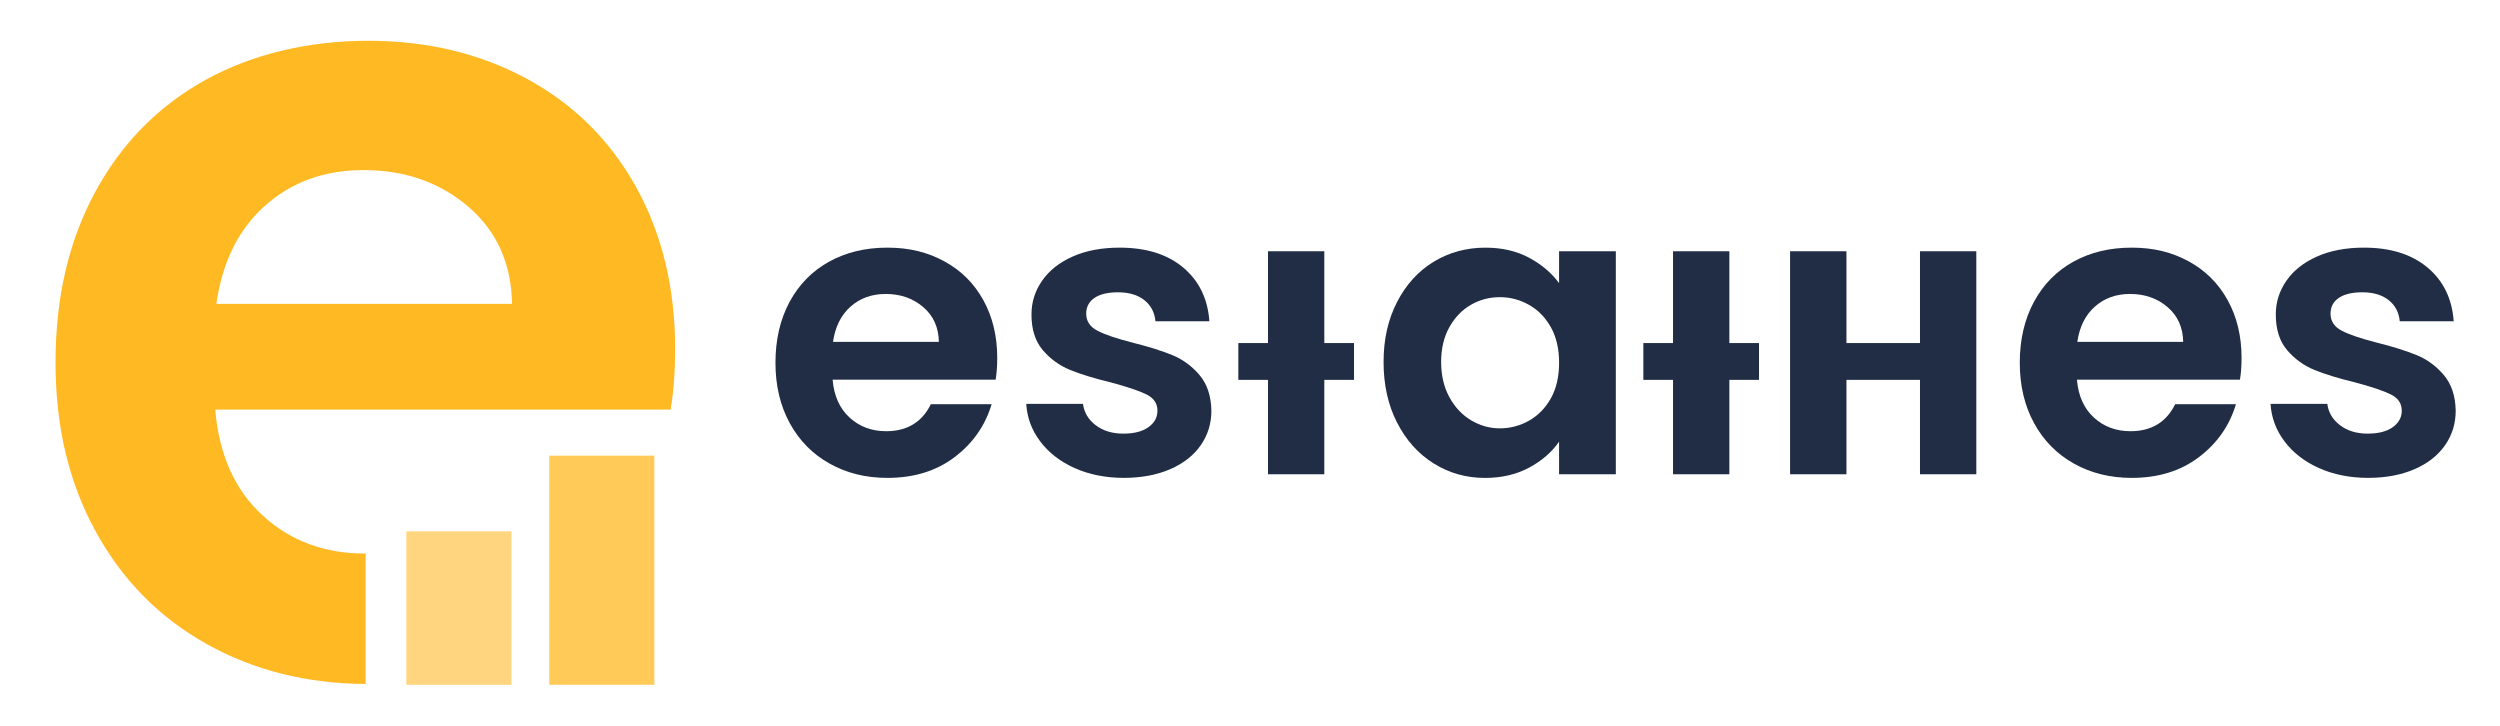
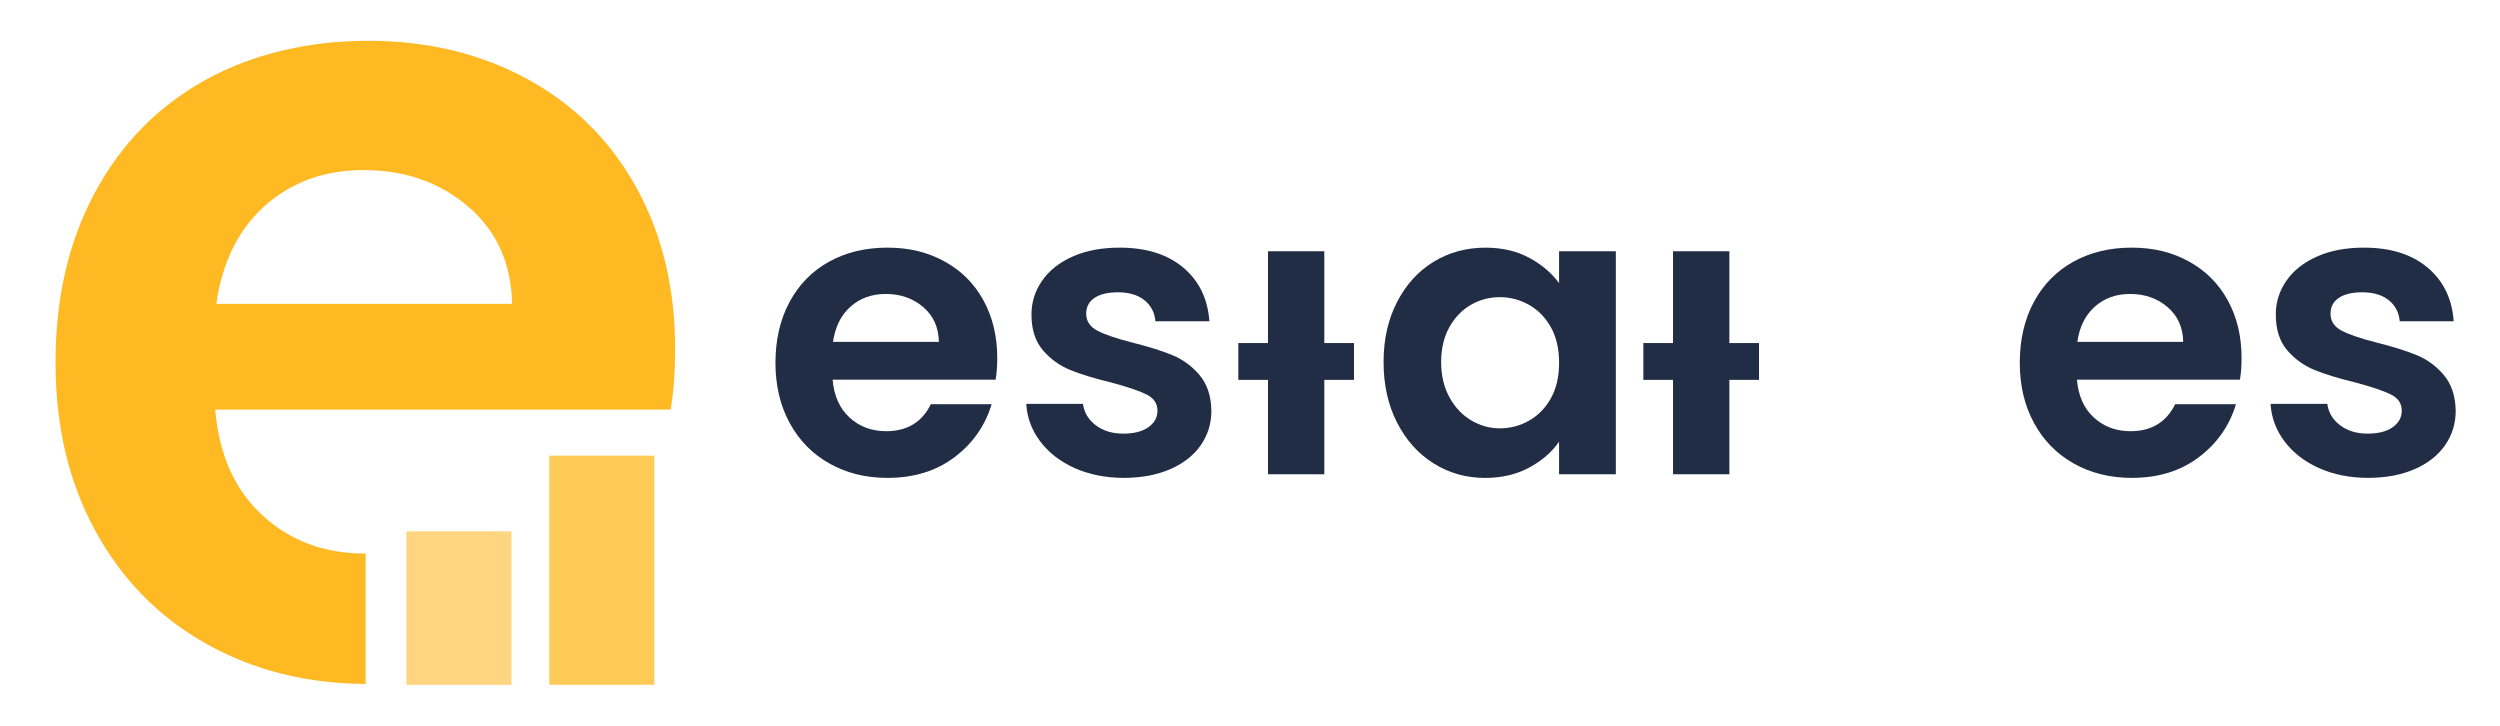
<svg xmlns="http://www.w3.org/2000/svg" id="katman_1" data-name="katman 1" viewBox="0 0 951 276">
  <g>
    <g>
      <path d="m378.74,144.43h-62.01c.51,6.12,2.65,10.92,6.43,14.39,3.77,3.47,8.42,5.21,13.93,5.21,7.96,0,13.63-3.42,17-10.26h23.12c-2.45,8.17-7.15,14.88-14.09,20.13-6.94,5.26-15.46,7.89-25.57,7.89-8.17,0-15.49-1.81-21.97-5.44-6.48-3.62-11.54-8.75-15.16-15.39-3.62-6.63-5.44-14.29-5.44-22.97s1.78-16.48,5.36-23.12c3.57-6.63,8.57-11.74,15.01-15.31,6.43-3.57,13.83-5.36,22.2-5.36s15.29,1.74,21.67,5.21c6.38,3.47,11.33,8.4,14.85,14.78,3.52,6.38,5.28,13.7,5.28,21.97,0,3.06-.21,5.82-.61,8.27Zm-21.59-14.39c-.1-5.51-2.09-9.93-5.97-13.24-3.88-3.32-8.63-4.98-14.24-4.98-5.31,0-9.78,1.61-13.4,4.82-3.62,3.22-5.84,7.68-6.66,13.4h40.27Z" style="fill: #212d45;" />
      <path d="m408.75,178.04c-5.51-2.5-9.88-5.89-13.09-10.18-3.22-4.29-4.98-9.04-5.28-14.24h21.59c.41,3.27,2.01,5.97,4.82,8.12,2.81,2.14,6.3,3.21,10.49,3.21s7.27-.82,9.57-2.45c2.3-1.63,3.44-3.73,3.44-6.28,0-2.76-1.4-4.82-4.21-6.2-2.81-1.38-7.27-2.88-13.4-4.52-6.33-1.53-11.51-3.11-15.54-4.75-4.03-1.63-7.5-4.13-10.41-7.5s-4.36-7.91-4.36-13.63c0-4.69,1.35-8.98,4.06-12.86,2.7-3.88,6.58-6.94,11.64-9.19,5.05-2.24,11-3.37,17.84-3.37,10.11,0,18.17,2.53,24.19,7.58,6.02,5.05,9.34,11.87,9.95,20.44h-20.52c-.31-3.37-1.71-6.05-4.21-8.04-2.5-1.99-5.84-2.99-10.03-2.99-3.88,0-6.87.72-8.96,2.14-2.09,1.43-3.14,3.42-3.14,5.97,0,2.86,1.43,5.03,4.29,6.51,2.86,1.48,7.3,2.99,13.32,4.52,6.12,1.53,11.18,3.12,15.16,4.75,3.98,1.63,7.43,4.16,10.33,7.58s4.41,7.94,4.52,13.55c0,4.9-1.35,9.29-4.06,13.17-2.71,3.88-6.58,6.92-11.64,9.11s-10.95,3.29-17.68,3.29-13.17-1.25-18.68-3.75Z" style="fill: #212d45;" />
      <path d="m531.44,114.88c3.42-6.63,8.06-11.74,13.93-15.31,5.87-3.57,12.43-5.36,19.68-5.36,6.33,0,11.87,1.28,16.61,3.83,4.75,2.55,8.55,5.77,11.41,9.65v-12.1h21.59v84.83h-21.59v-12.4c-2.76,3.98-6.56,7.27-11.41,9.88-4.85,2.6-10.44,3.9-16.77,3.9-7.15,0-13.65-1.84-19.52-5.51-5.87-3.67-10.51-8.85-13.93-15.54-3.42-6.68-5.13-14.37-5.13-23.04s1.71-16.18,5.13-22.81Zm58.57,9.72c-2.04-3.72-4.8-6.58-8.27-8.57-3.47-1.99-7.2-2.99-11.18-2.99s-7.66.97-11.02,2.91c-3.37,1.94-6.1,4.77-8.19,8.5-2.09,3.73-3.14,8.14-3.14,13.24s1.05,9.57,3.14,13.4c2.09,3.83,4.85,6.76,8.27,8.8,3.42,2.04,7.07,3.06,10.95,3.06s7.71-1,11.18-2.99c3.47-1.99,6.23-4.85,8.27-8.57,2.04-3.72,3.06-8.19,3.06-13.4s-1.02-9.67-3.06-13.4Z" style="fill: #212d45;" />
      <path d="m852.08,144.43h-62.01c.51,6.12,2.65,10.92,6.43,14.39,3.77,3.47,8.42,5.21,13.93,5.21,7.96,0,13.63-3.42,17-10.26h23.12c-2.45,8.17-7.15,14.88-14.09,20.13-6.94,5.26-15.46,7.89-25.57,7.89-8.17,0-15.49-1.81-21.97-5.44-6.48-3.62-11.54-8.75-15.16-15.39-3.62-6.63-5.44-14.29-5.44-22.97s1.78-16.48,5.36-23.12c3.57-6.63,8.57-11.74,15.01-15.31,6.43-3.57,13.83-5.36,22.2-5.36s15.29,1.74,21.67,5.21c6.38,3.47,11.33,8.4,14.85,14.78,3.52,6.38,5.28,13.7,5.28,21.97,0,3.06-.21,5.82-.61,8.27Zm-21.59-14.39c-.1-5.51-2.09-9.93-5.97-13.24-3.88-3.32-8.63-4.98-14.24-4.98-5.31,0-9.78,1.61-13.4,4.82-3.62,3.22-5.84,7.68-6.66,13.4h40.27Z" style="fill: #212d45;" />
      <path d="m882.09,178.04c-5.51-2.5-9.88-5.89-13.09-10.18-3.22-4.29-4.98-9.04-5.28-14.24h21.59c.41,3.27,2.01,5.97,4.82,8.12,2.81,2.14,6.3,3.21,10.49,3.21s7.27-.82,9.57-2.45c2.3-1.63,3.44-3.73,3.44-6.28,0-2.76-1.4-4.82-4.21-6.2-2.81-1.38-7.27-2.88-13.4-4.52-6.33-1.53-11.51-3.11-15.54-4.75-4.03-1.63-7.5-4.13-10.41-7.5s-4.36-7.91-4.36-13.63c0-4.69,1.35-8.98,4.06-12.86,2.7-3.88,6.58-6.94,11.64-9.19,5.05-2.24,11-3.37,17.84-3.37,10.11,0,18.17,2.53,24.19,7.58,6.02,5.05,9.34,11.87,9.95,20.44h-20.52c-.31-3.37-1.71-6.05-4.21-8.04-2.5-1.99-5.84-2.99-10.03-2.99-3.88,0-6.87.72-8.96,2.14-2.09,1.43-3.14,3.42-3.14,5.97,0,2.86,1.43,5.03,4.29,6.51,2.86,1.48,7.3,2.99,13.32,4.52,6.12,1.53,11.18,3.12,15.16,4.75,3.98,1.63,7.43,4.16,10.33,7.58s4.41,7.94,4.52,13.55c0,4.9-1.35,9.29-4.06,13.17-2.71,3.88-6.58,6.92-11.64,9.11s-10.95,3.29-17.68,3.29-13.17-1.25-18.68-3.75Z" style="fill: #212d45;" />
    </g>
    <polygon points="515.06 130.5 503.77 130.5 503.77 95.58 482.34 95.58 482.34 130.5 471.06 130.5 471.06 144.5 482.34 144.5 482.34 180.41 503.77 180.41 503.77 144.5 515.06 144.5 515.06 130.5" style="fill: #212d45;" />
    <polygon points="669.13 130.5 657.85 130.5 657.85 95.58 636.42 95.58 636.42 130.5 625.13 130.5 625.13 144.5 636.42 144.5 636.42 180.41 657.85 180.41 657.85 144.5 669.13 144.5 669.13 130.5" style="fill: #212d45;" />
-     <polygon points="730.36 95.58 730.36 130.5 702.39 130.5 702.39 95.58 680.95 95.58 680.95 180.41 702.39 180.41 702.39 144.5 730.36 144.5 730.36 180.41 751.79 180.41 751.79 95.58 730.36 95.58" style="fill: #212d45;" />
  </g>
  <g>
    <g>
      <path d="m178.11,78.59c-10.84-9.26-24.1-13.9-39.78-13.9-14.83,0-27.31,4.49-37.43,13.47-10.13,8.98-16.33,21.46-18.61,37.43h112.5c-.29-15.4-5.85-27.73-16.68-37Z" style="fill: none;" />
      <path d="m256.82,132.71c0-23.1-4.92-43.56-14.76-61.38-9.84-17.82-23.67-31.58-41.49-41.28-17.83-9.69-38-14.54-60.53-14.54s-44.06,4.99-62.03,14.97c-17.97,9.99-31.94,24.24-41.92,42.78-9.99,18.54-14.97,40.07-14.97,64.59s5.06,45.63,15.19,64.17c10.12,18.54,24.24,32.87,42.35,42.99,17.85,9.98,37.99,15.03,60.43,15.17v-49.61c-.11,0-.22,0-.32,0-15.4,0-28.38-4.85-38.93-14.54-10.55-9.69-16.54-23.1-17.97-40.21h173.24c1.14-6.84,1.71-14.54,1.71-23.1Zm-174.53-17.11c2.28-15.97,8.48-28.45,18.61-37.43,10.12-8.98,22.6-13.47,37.43-13.47,15.68,0,28.94,4.64,39.78,13.9,10.83,9.27,16.4,21.6,16.68,37h-112.5Z" style="fill: #ffb923;" />
    </g>
    <rect x="145.37" y="211.32" width="58.38" height="39.98" transform="translate(-56.75 405.87) rotate(-90)" style="fill: #ffb923; opacity: .58;" />
    <rect x="185.36" y="196.92" width="87.16" height="39.98" transform="translate(12.02 445.85) rotate(-90)" style="fill: #ffb923; opacity: .76;" />
  </g>
</svg>